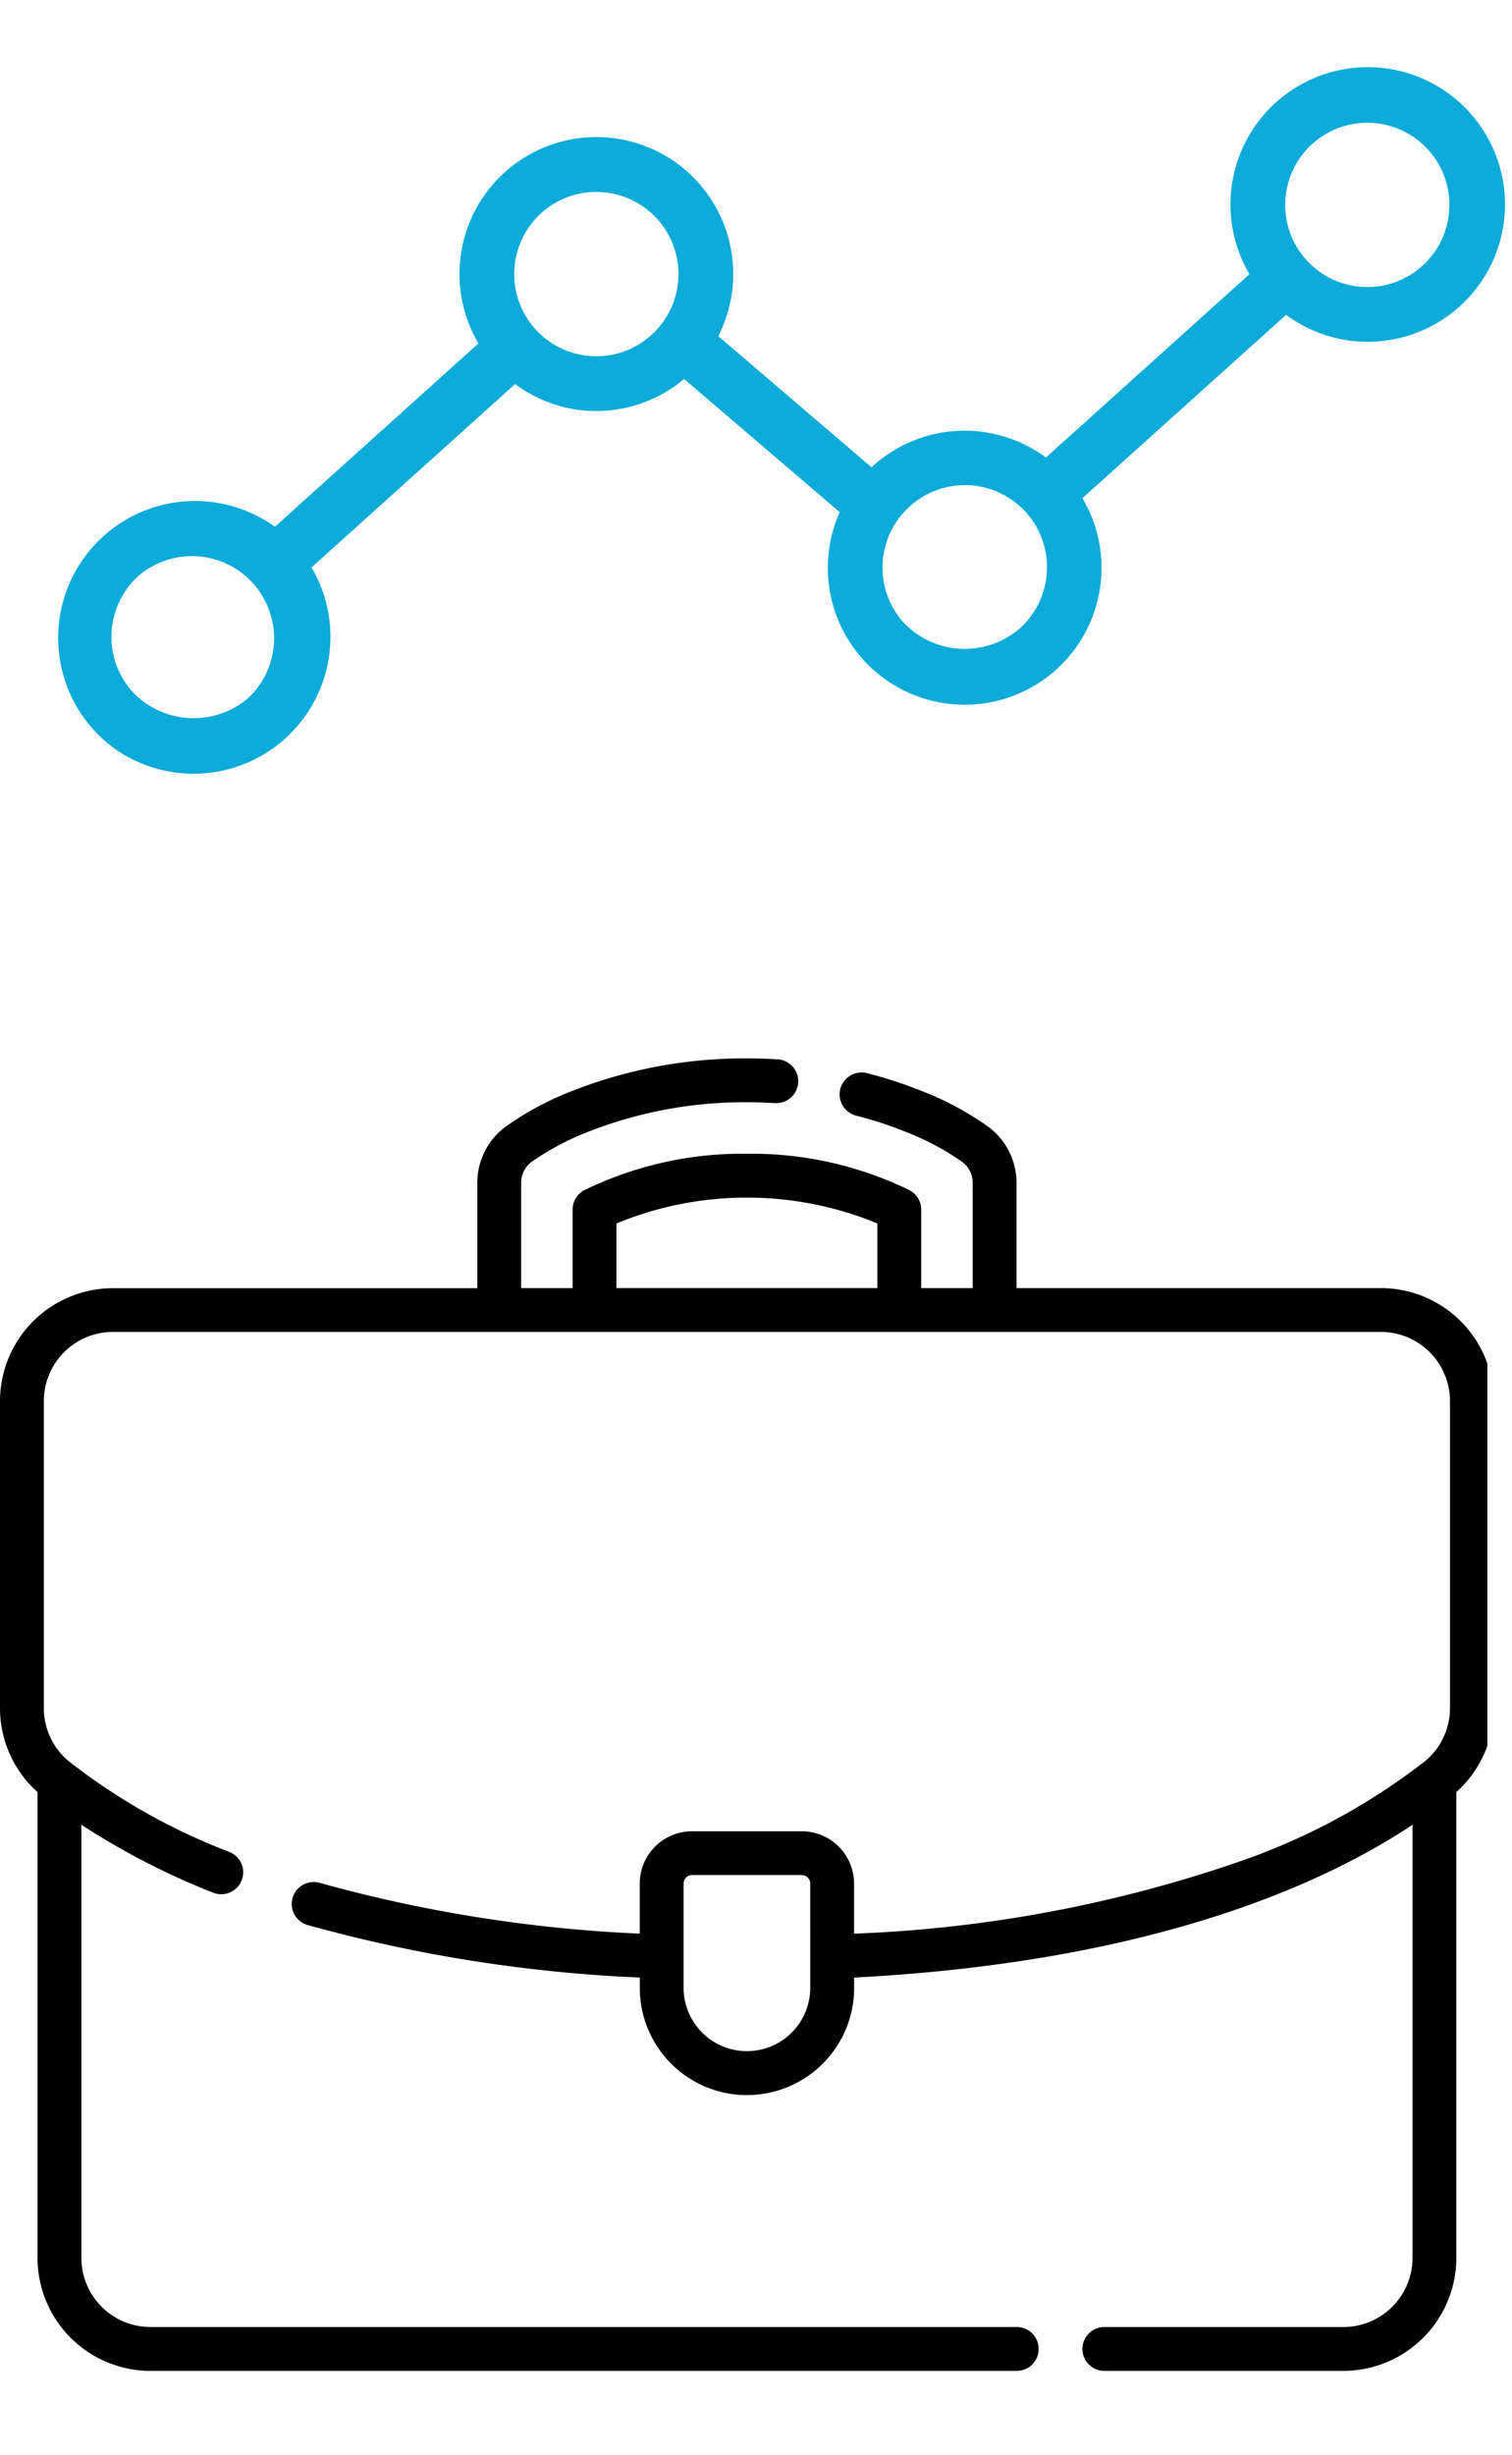
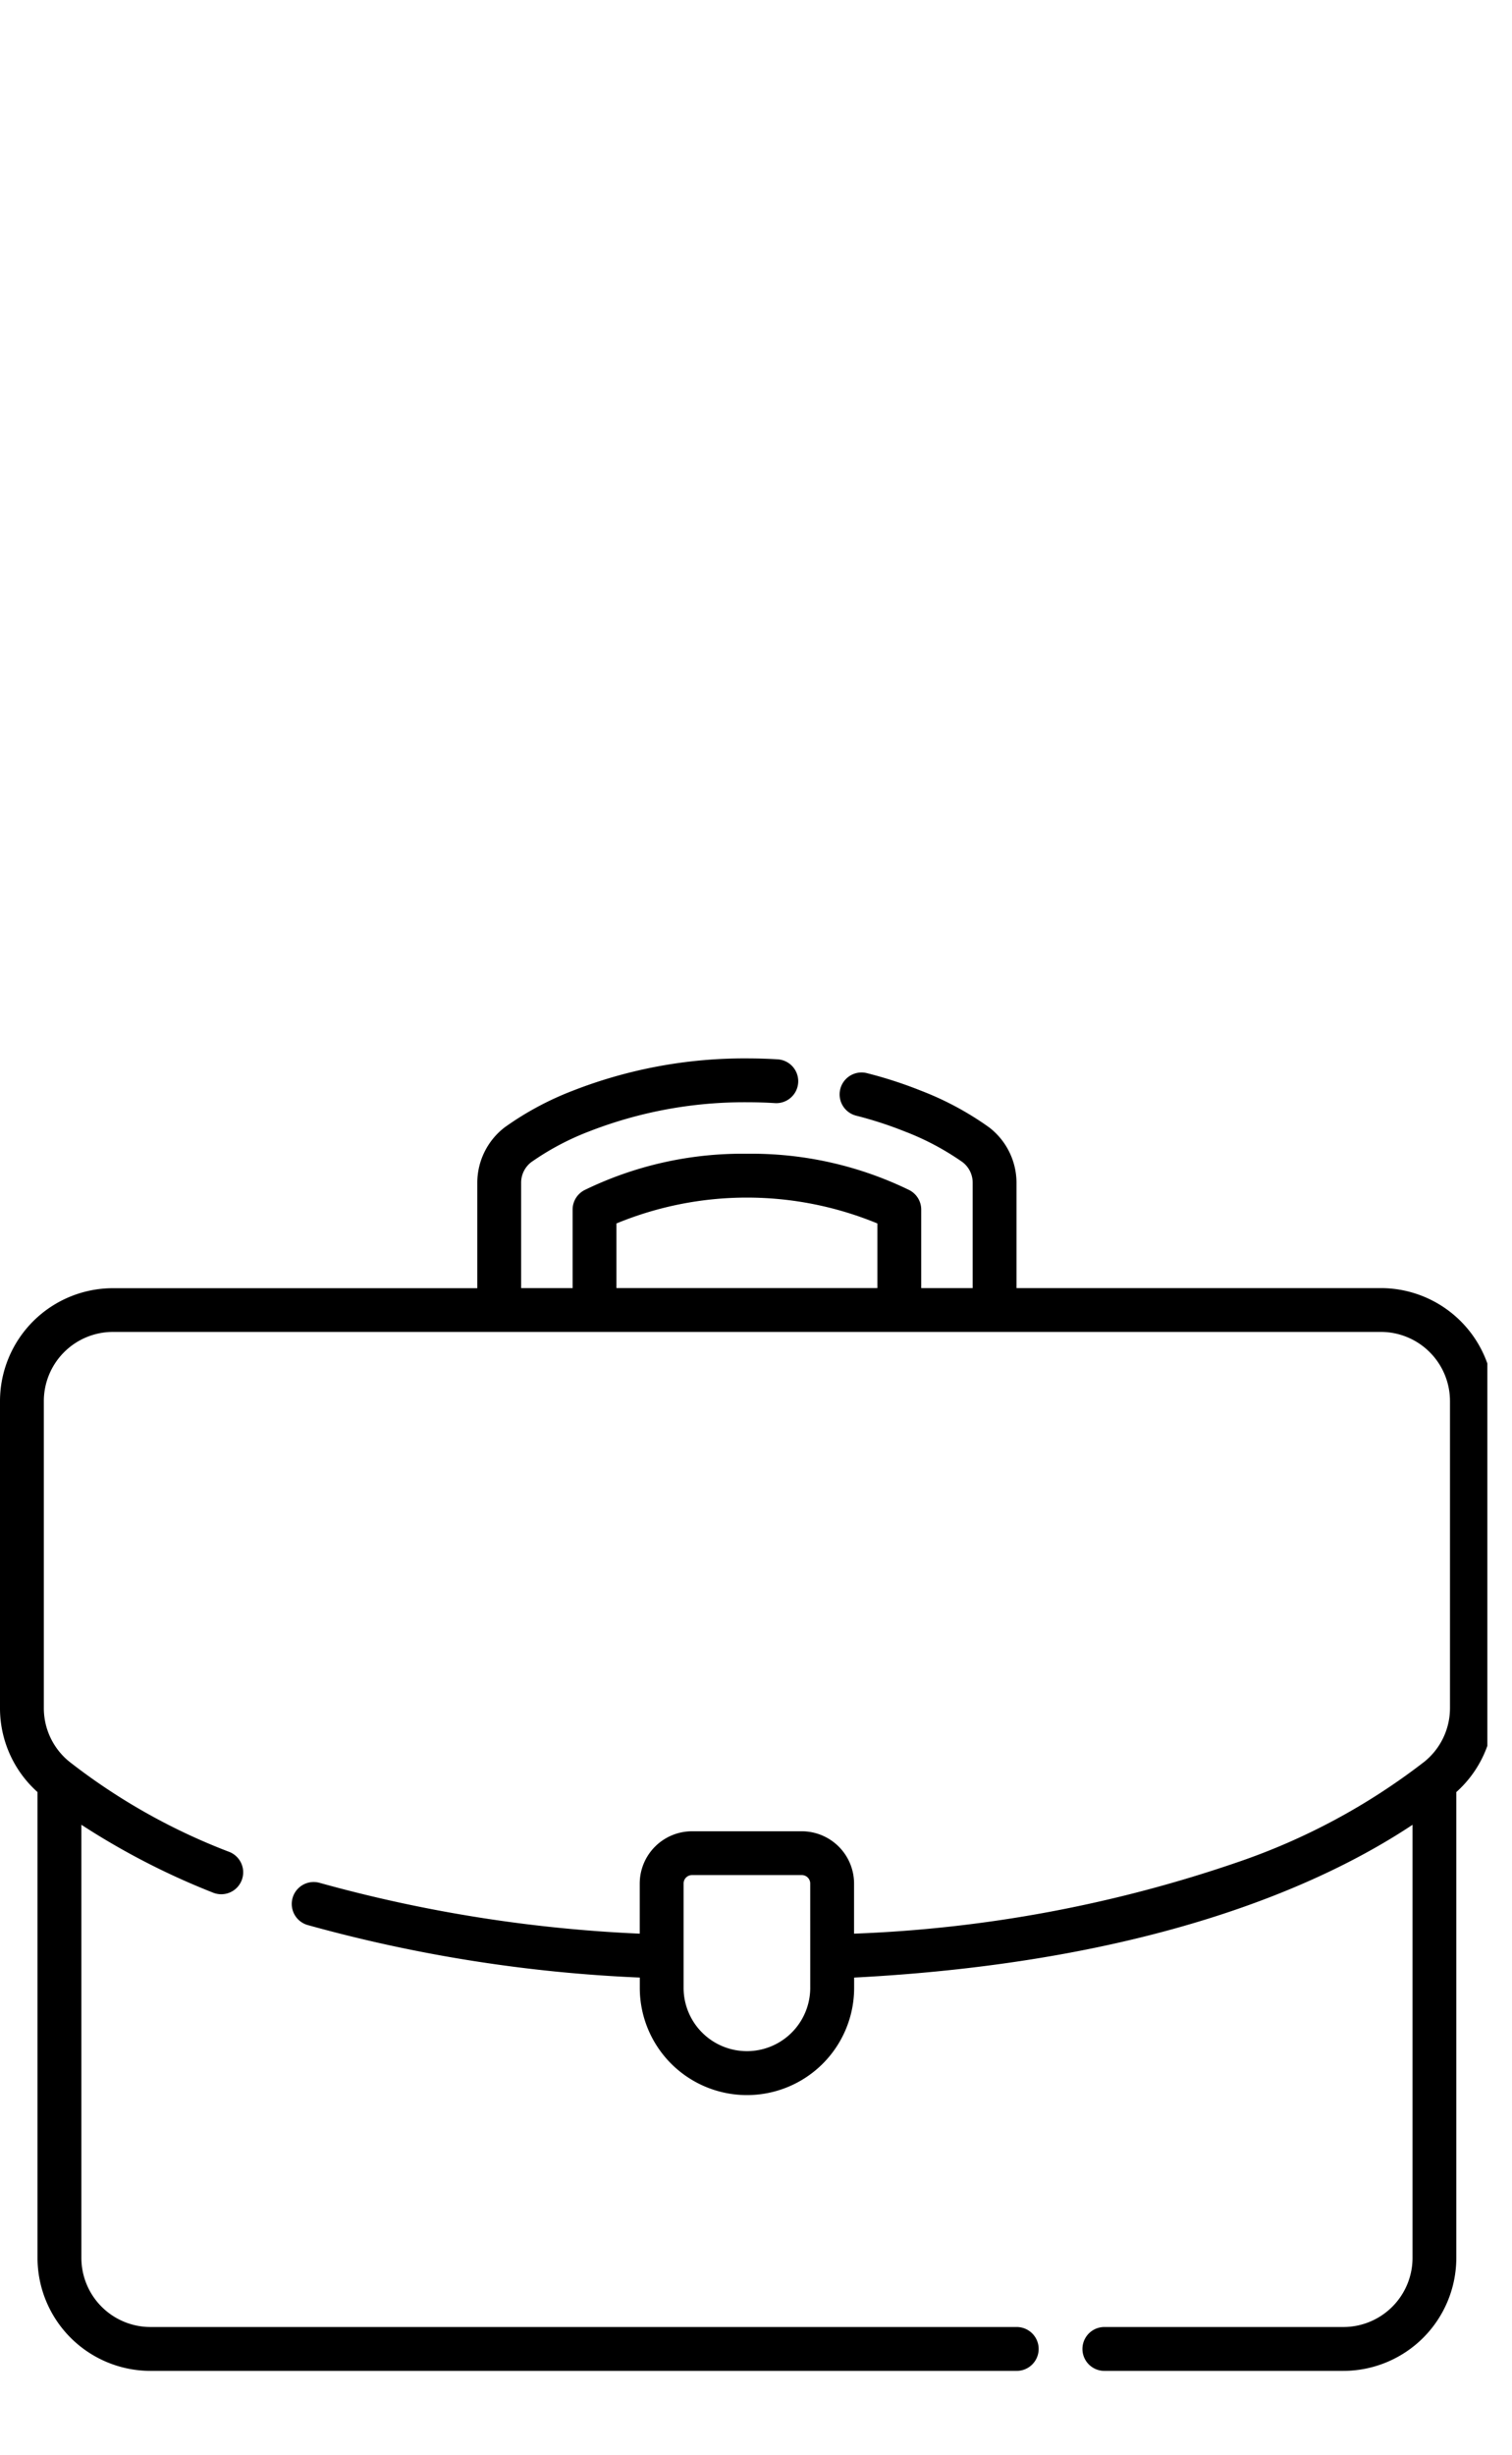
<svg xmlns="http://www.w3.org/2000/svg" id="Component_52_32" data-name="Component 52 – 32" width="81.325" height="132.023" viewBox="0 0 81.325 132.023">
  <defs>
    <clipPath id="clip-path">
      <rect id="Rectangle_1009" data-name="Rectangle 1009" width="80" height="80" transform="translate(1522 2940)" fill="#fff" stroke="#707070" stroke-width="1" />
    </clipPath>
  </defs>
  <g id="Mask_Group_30" data-name="Mask Group 30" transform="translate(-1522 -2887.977)" clip-path="url(#clip-path)">
    <g id="suitcase_1_" data-name="suitcase (1)" transform="translate(1522 2944.888)">
      <path id="Path_16546" data-name="Path 16546" d="M74.274,16.244h-19.6V10.571A3.764,3.764,0,0,0,53.2,7.6,16.374,16.374,0,0,0,49.54,5.631a23.039,23.039,0,0,0-2.91-.945,1.179,1.179,0,1,0-.581,2.286,20.71,20.71,0,0,1,2.611.848,14.318,14.318,0,0,1,3.112,1.651,1.392,1.392,0,0,1,.545,1.1v5.673H49.549V12.023a1.179,1.179,0,0,0-.643-1.05A19.364,19.364,0,0,0,40.174,9.02a19.362,19.362,0,0,0-8.732,1.953,1.179,1.179,0,0,0-.643,1.05v4.221H28.03V10.571a1.391,1.391,0,0,1,.545-1.1,14.3,14.3,0,0,1,3.112-1.652,22.974,22.974,0,0,1,8.487-1.568c.5,0,1.009.015,1.509.046a1.179,1.179,0,0,0,.143-2.354c-.548-.033-1.1-.05-1.653-.05a25.353,25.353,0,0,0-9.367,1.738A16.372,16.372,0,0,0,27.145,7.6a3.764,3.764,0,0,0-1.473,2.976v5.673H6.074A6.081,6.081,0,0,0,0,22.318V38.823a6.048,6.048,0,0,0,2.018,4.52V68.392a6.081,6.081,0,0,0,6.074,6.074H54.686a1.179,1.179,0,0,0,0-2.359H8.092a3.72,3.72,0,0,1-3.715-3.715V45.1a39.455,39.455,0,0,0,7.084,3.652,1.179,1.179,0,1,0,.879-2.189,33.2,33.2,0,0,1-8.611-4.855,3.7,3.7,0,0,1-1.371-2.882V22.318A3.72,3.72,0,0,1,6.074,18.6h68.2a3.72,3.72,0,0,1,3.715,3.715V38.823a3.7,3.7,0,0,1-1.371,2.882,34.62,34.62,0,0,1-10.028,5.4,71.686,71.686,0,0,1-20.653,3.851V48.262a2.814,2.814,0,0,0-2.811-2.811H37.22a2.814,2.814,0,0,0-2.811,2.811v2.694A76.845,76.845,0,0,1,17.2,48.226a1.179,1.179,0,0,0-.657,2.265,79.338,79.338,0,0,0,17.869,2.826v.555a5.764,5.764,0,0,0,11.529,0v-.554c15.947-.831,25.177-4.987,30.034-8.216V68.392a3.72,3.72,0,0,1-3.715,3.715H59.4a1.179,1.179,0,0,0,0,2.359H72.256a6.081,6.081,0,0,0,6.074-6.074V43.343a6.047,6.047,0,0,0,2.018-4.52V22.318a6.081,6.081,0,0,0-6.074-6.074ZM33.157,12.768a18.4,18.4,0,0,1,14.034,0v3.475H33.156V12.768Zm10.423,41.1a3.406,3.406,0,0,1-6.812,0v-5.61a.453.453,0,0,1,.452-.452h5.907a.453.453,0,0,1,.452.452Z" transform="translate(0 -3.893)" />
    </g>
  </g>
-   <path id="Path_16568" data-name="Path 16568" d="M35.421,40.045a7.361,7.361,0,0,0,10.2-10.2L56.04,19.425a7.285,7.285,0,0,0,4.035,1.231,7.388,7.388,0,0,0,1.293-.113A7.308,7.308,0,0,0,65.1,18.676l8.734,6.714a7.36,7.36,0,1,0,13-1.434L97.256,13.54a7.383,7.383,0,1,0-2.082-2.082L84.758,21.875a7.36,7.36,0,0,0-9.262.935c-.028.028-.044.06-.071.087l-8.607-6.616a7.361,7.361,0,1,0-12.863,1.067L43.539,27.764a7.361,7.361,0,0,0-8.118,12.28ZM101.309,2.991a4.416,4.416,0,1,1-4.416,4.416A4.416,4.416,0,0,1,101.309,2.991Zm-23.734,21.9a4.417,4.417,0,1,1,6.247,6.246,4.525,4.525,0,0,1-6.245,0A4.416,4.416,0,0,1,77.575,24.894Zm-21.1-14.132h0a4.389,4.389,0,0,1,2.85-1.817,4.606,4.606,0,0,1,.776-.066,4.417,4.417,0,1,1-3.626,1.883ZM36.356,30.783l0,0A4.417,4.417,0,0,1,42.6,37.028a4.525,4.525,0,0,1-6.245,0A4.416,4.416,0,0,1,36.356,30.783Z" transform="translate(-27.24 -1.681) rotate(3)" fill="#0cabd9" />
</svg>